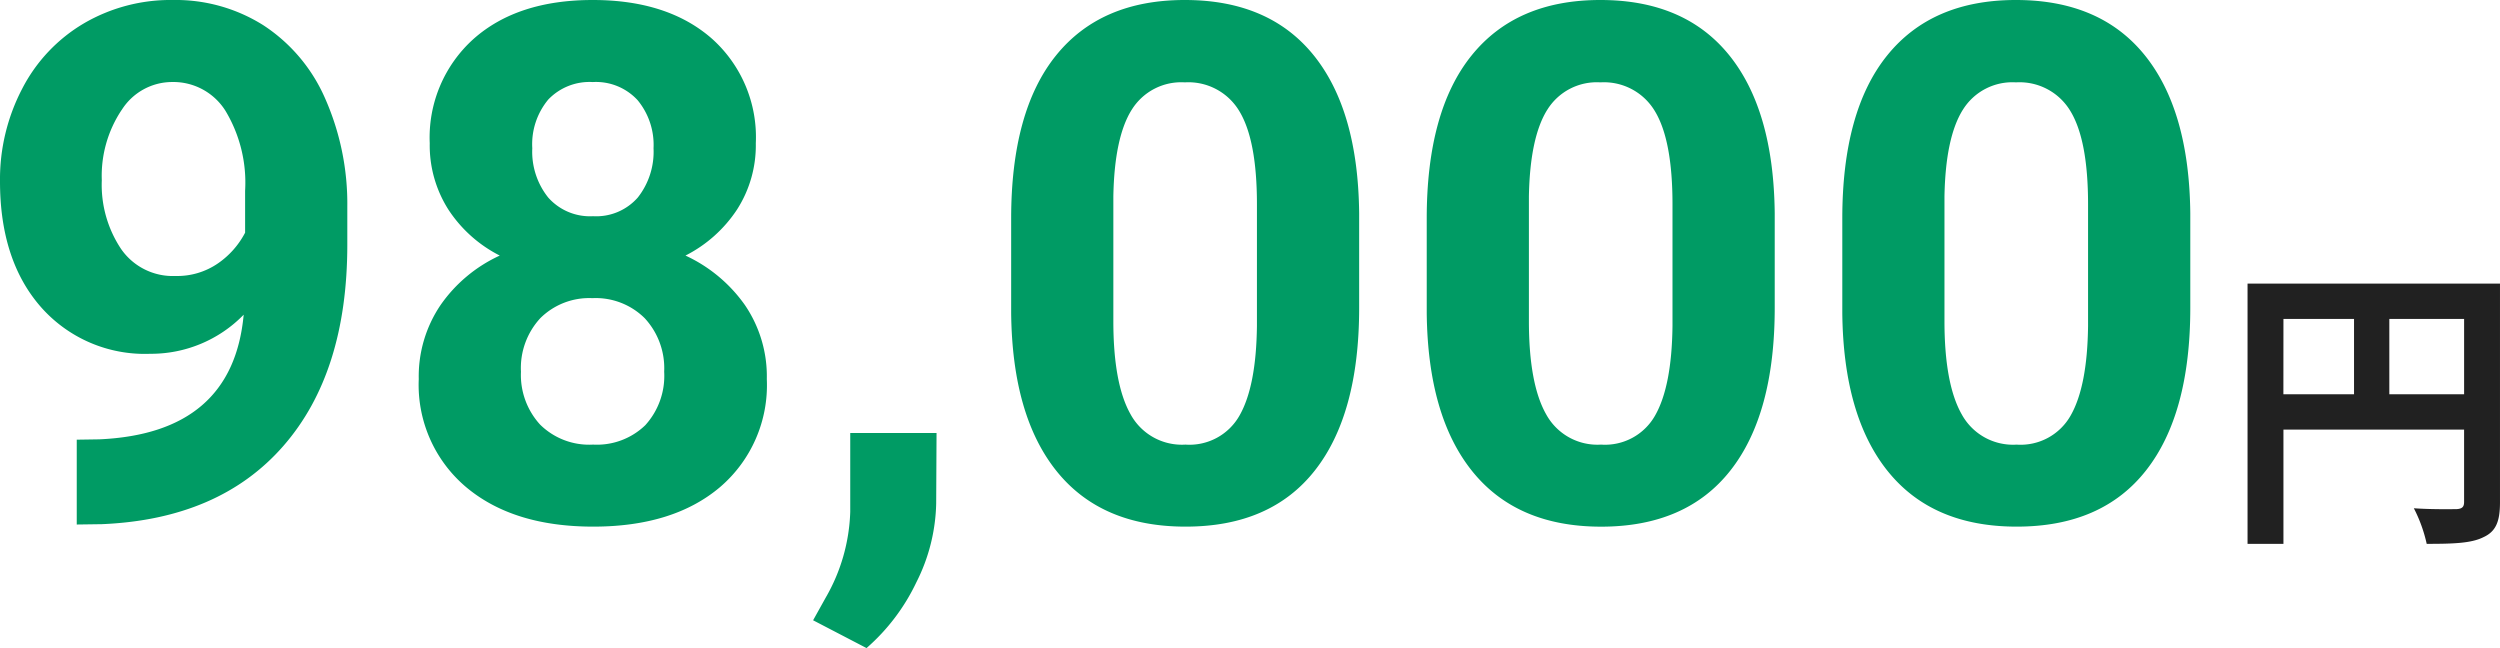
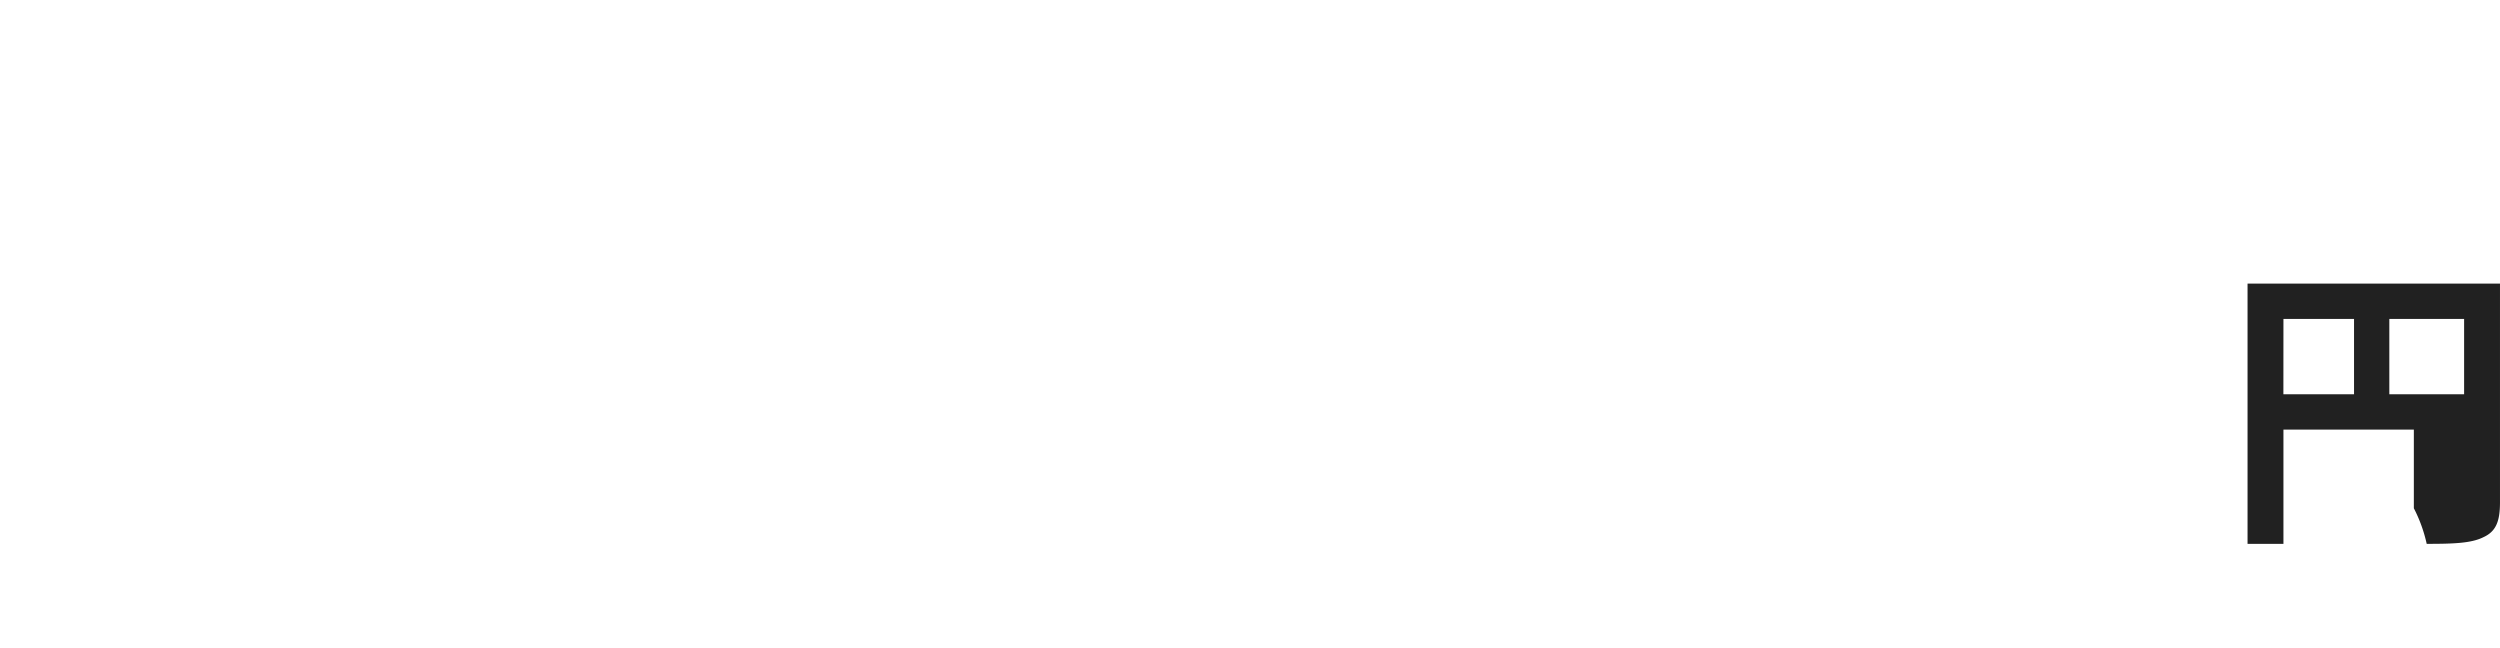
<svg xmlns="http://www.w3.org/2000/svg" width="200.593" height="52" viewBox="0 0 200.593 52">
  <g transform="translate(5063.648 -14601.641)">
-     <path d="M65.241,49.769l1.022-1.836a14.619,14.619,0,0,0,1.958-6.864V34.742h6.925l-.029,5.649a14.619,14.619,0,0,1-1.589,6.327,16.234,16.234,0,0,1-4,5.282Zm86.24-11.948q-3.575-4.435-3.66-12.711V17.54q0-8.615,3.59-13.078T161.753,0q6.754,0,10.329,4.421t3.661,12.7v7.57q0,8.53-3.547,13.049T161.81,42.255Q155.056,42.255,151.481,37.82Zm6-28.994q-1.377,2.217-1.462,6.934v10q0,5.029,1.377,7.471a4.689,4.689,0,0,0,4.412,2.443,4.611,4.611,0,0,0,4.341-2.344q1.334-2.346,1.391-7.174V16.382q0-5.112-1.4-7.442a4.753,4.753,0,0,0-4.384-2.331A4.669,4.669,0,0,0,157.483,8.826ZM118.137,37.82q-3.575-4.435-3.66-12.711V17.54q0-8.615,3.59-13.078T128.409,0q6.754,0,10.33,4.421t3.66,12.7v7.57q0,8.53-3.547,13.049t-10.386,4.519Q121.713,42.255,118.137,37.82Zm6-28.994q-1.376,2.217-1.462,6.934v10q0,5.029,1.377,7.471a4.689,4.689,0,0,0,4.412,2.443,4.612,4.612,0,0,0,4.342-2.344q1.334-2.346,1.39-7.174V16.382q0-5.112-1.4-7.442a4.753,4.753,0,0,0-4.384-2.331A4.67,4.67,0,0,0,124.139,8.826ZM84.793,37.82q-3.575-4.435-3.66-12.711V17.54q0-8.615,3.59-13.078T95.066,0q6.753,0,10.329,4.421t3.66,12.7v7.57q0,8.53-3.547,13.049T95.122,42.255Q88.369,42.255,84.793,37.82Zm6-28.994q-1.376,2.217-1.461,6.934v10q0,5.029,1.376,7.471a4.689,4.689,0,0,0,4.412,2.443,4.612,4.612,0,0,0,4.342-2.344q1.334-2.346,1.391-7.174V16.382q0-5.112-1.4-7.442a4.755,4.755,0,0,0-4.384-2.331A4.671,4.671,0,0,0,90.795,8.826ZM37.374,39.063A10.731,10.731,0,0,1,33.6,30.42a10.208,10.208,0,0,1,1.76-5.959A11.755,11.755,0,0,1,40.1,20.506a10.7,10.7,0,0,1-4.129-3.7,9.6,9.6,0,0,1-1.49-5.31A10.635,10.635,0,0,1,38,3.121Q41.516,0,47.561,0q6.016,0,9.55,3.093a10.593,10.593,0,0,1,3.533,8.4,9.53,9.53,0,0,1-1.5,5.31A10.8,10.8,0,0,1,55,20.506a11.972,11.972,0,0,1,4.768,3.969,10.15,10.15,0,0,1,1.759,5.945,10.756,10.756,0,0,1-3.745,8.657q-3.746,3.178-10.188,3.178T37.374,39.063ZM43.362,25.52A5.894,5.894,0,0,0,41.8,29.827a5.9,5.9,0,0,0,1.532,4.237,5.6,5.6,0,0,0,4.257,1.609,5.583,5.583,0,0,0,4.185-1.554,5.878,5.878,0,0,0,1.518-4.293,5.907,5.907,0,0,0-1.561-4.293,5.579,5.579,0,0,0-4.2-1.61A5.571,5.571,0,0,0,43.362,25.52Zm.624-17.526a5.6,5.6,0,0,0-1.277,3.9,5.885,5.885,0,0,0,1.277,3.954,4.479,4.479,0,0,0,3.6,1.5,4.433,4.433,0,0,0,3.589-1.5,5.927,5.927,0,0,0,1.263-3.954,5.634,5.634,0,0,0-1.277-3.855,4.541,4.541,0,0,0-3.6-1.455A4.575,4.575,0,0,0,43.986,7.993ZM6.158,35.279l1.817-.028q10.7-.481,11.577-10a10.375,10.375,0,0,1-7.491,3.136,11.1,11.1,0,0,1-8.77-3.743Q0,20.9,0,14.547A15.7,15.7,0,0,1,1.774,7.132,12.975,12.975,0,0,1,6.726,1.878,13.785,13.785,0,0,1,13.877,0a13.189,13.189,0,0,1,7.265,2.033A13.4,13.4,0,0,1,26.079,7.88a20.9,20.9,0,0,1,1.788,8.728V19.63q0,10.282-5.136,16.157T8.173,42.058l-2.015.028Zm3.6-26.452a9.513,9.513,0,0,0-1.59,5.635A9.258,9.258,0,0,0,9.72,19.983a5.044,5.044,0,0,0,4.356,2.161,5.758,5.758,0,0,0,3.42-1.016,6.813,6.813,0,0,0,2.171-2.458V15.309a11.176,11.176,0,0,0-1.59-6.44A4.936,4.936,0,0,0,13.82,6.581,4.792,4.792,0,0,0,9.763,8.826Z" transform="translate(-5063.648 14601.641)" fill="#009b64" />
-     <path d="M13.343,18.024c1.368.1,2.929.072,3.408.072.456-.024.624-.168.624-.576V11.712H2.88V20.88H0V0H20.255V17.544c0,1.561-.336,2.353-1.344,2.808-.96.481-2.4.528-4.536.528A11.631,11.631,0,0,0,13.343,18.024ZM11.376,8.88h6V2.832h-6Zm-8.5,0H8.544V2.832H2.88Z" transform="translate(-4883.311 14624.398)" fill="#212121" />
+     <path d="M13.343,18.024V11.712H2.88V20.88H0V0H20.255V17.544c0,1.561-.336,2.353-1.344,2.808-.96.481-2.4.528-4.536.528A11.631,11.631,0,0,0,13.343,18.024ZM11.376,8.88h6V2.832h-6Zm-8.5,0H8.544V2.832H2.88Z" transform="translate(-4883.311 14624.398)" fill="#212121" />
  </g>
</svg>